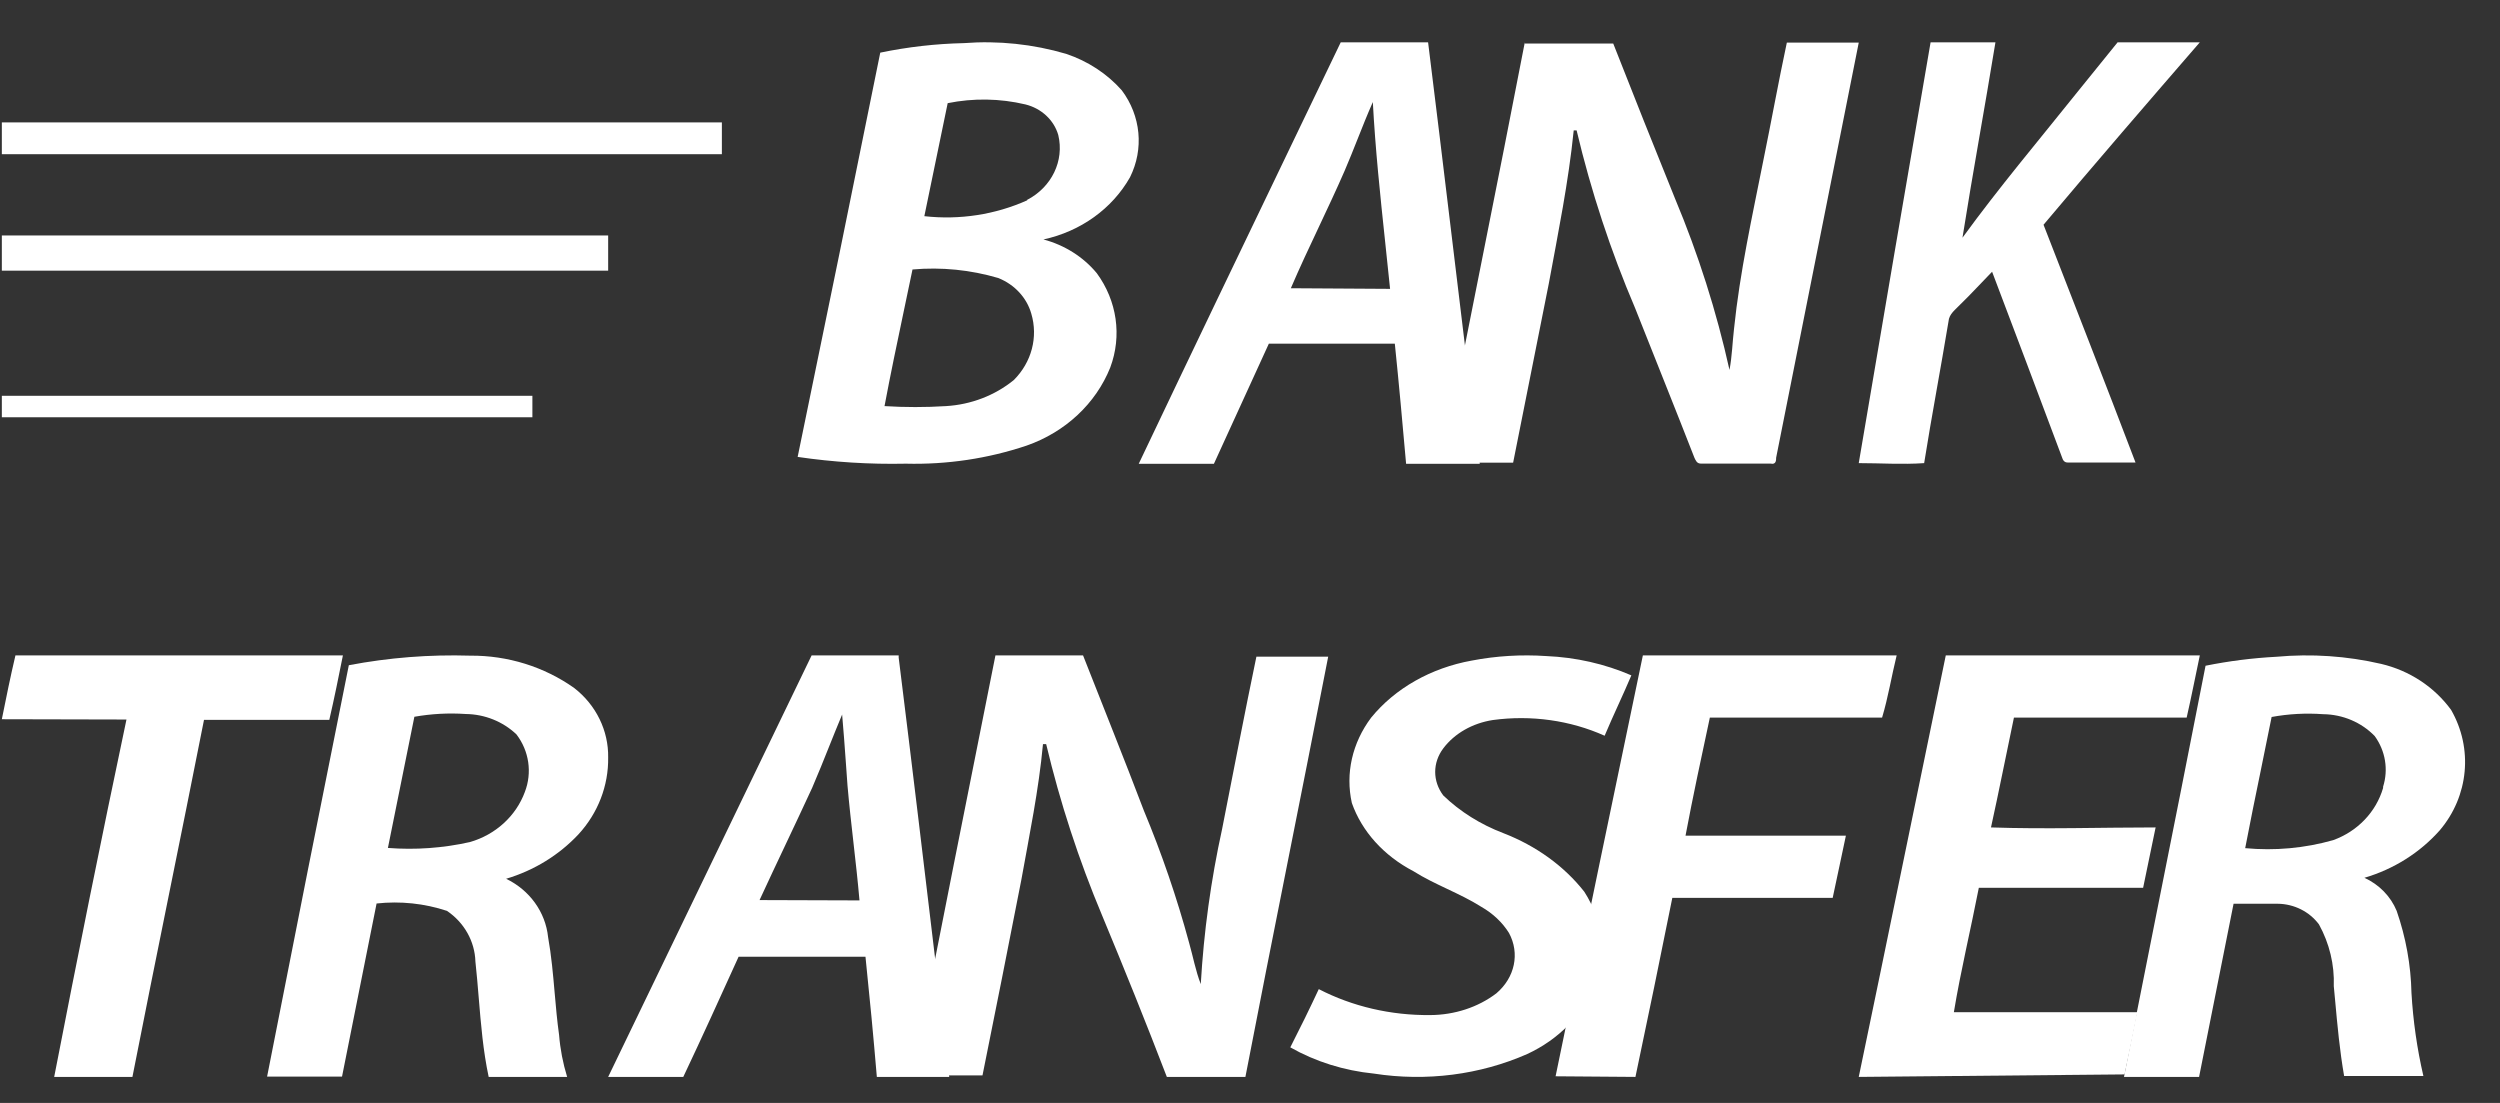
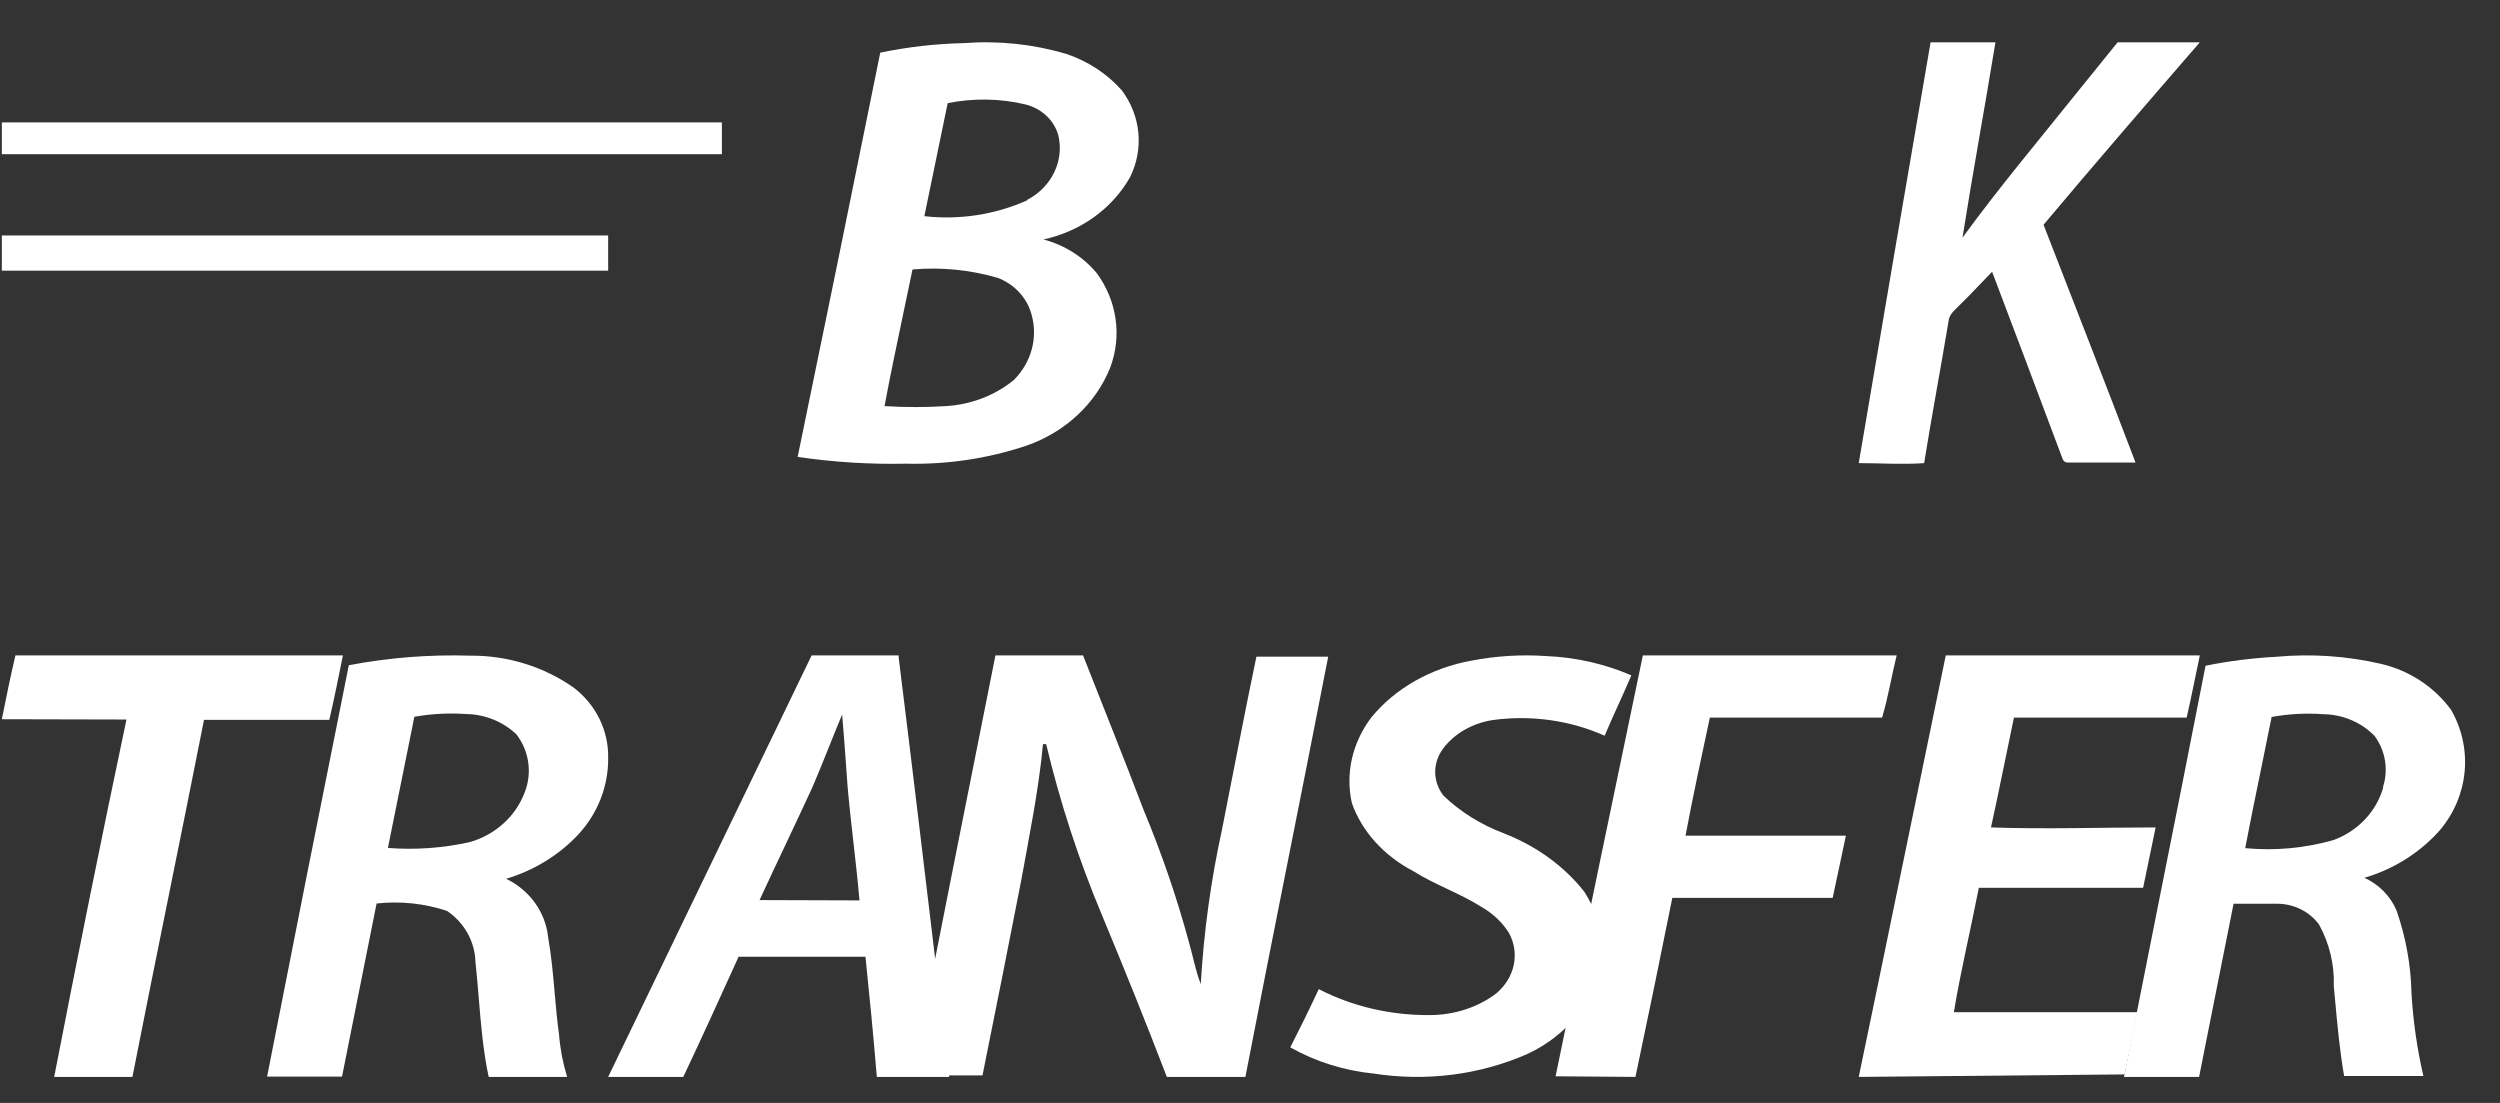
<svg xmlns="http://www.w3.org/2000/svg" width="68" height="30" viewBox="0 0 68 30" fill="none">
  <rect x="0" y="0" width="68" height="30" fill="#333333" stroke="none" />
-   <path d="M41.475 1.184C42.276 1.184 43.078 1.184 43.88 1.184C44.435 2.602 44.999 4.011 45.562 5.404C46.194 6.913 46.689 8.471 47.042 10.062C47.113 9.69 47.122 9.311 47.166 8.939C47.324 7.404 47.659 5.893 47.959 4.383C48.179 3.311 48.373 2.231 48.602 1.159H50.558C49.806 4.934 49.057 8.697 48.311 12.45C48.311 12.517 48.311 12.644 48.161 12.61H46.267C46.153 12.61 46.126 12.526 46.091 12.458C45.562 11.1 45.016 9.749 44.479 8.391C43.809 6.821 43.276 5.201 42.884 3.547H42.805C42.664 4.948 42.382 6.332 42.127 7.716C41.803 9.342 41.48 10.965 41.157 12.585C40.514 12.585 39.862 12.585 39.219 12.585C39.959 8.771 40.735 4.99 41.475 1.151V1.184Z" fill="white" />
  <path d="M52.512 1.151H54.276C53.987 2.925 53.66 4.691 53.379 6.466C54.375 5.095 55.455 3.817 56.504 2.505L57.599 1.151H59.835C58.451 2.749 56.998 4.431 55.584 6.113C56.42 8.266 57.264 10.419 58.086 12.58H56.238C56.147 12.58 56.109 12.513 56.086 12.437C55.455 10.755 54.824 9.073 54.185 7.391C53.896 7.685 53.615 7.997 53.318 8.283C53.196 8.417 53.014 8.535 52.999 8.745C52.786 10.032 52.542 11.31 52.337 12.597C51.744 12.639 51.151 12.597 50.558 12.597C51.207 8.762 51.858 4.946 52.512 1.151Z" fill="white" />
-   <path fill-rule="evenodd" clip-rule="evenodd" d="M36.468 1.151H38.844C39.048 2.784 39.245 4.421 39.443 6.059C39.705 8.242 39.968 10.429 40.25 12.616H38.246C38.149 11.523 38.052 10.44 37.939 9.347H34.513L33.018 12.616H30.973C32.393 9.627 33.818 6.664 35.243 3.699C35.651 2.85 36.06 2.001 36.468 1.151ZM35.875 6.168C35.613 6.723 35.352 7.277 35.111 7.84L37.81 7.857C37.767 7.434 37.722 7.01 37.677 6.587C37.542 5.317 37.408 4.047 37.341 2.776C37.193 3.11 37.059 3.448 36.925 3.786C36.81 4.075 36.696 4.363 36.573 4.648C36.35 5.16 36.112 5.664 35.875 6.168Z" fill="white" />
  <path d="M0.05 3.329H19.635C19.635 3.621 19.635 3.913 19.635 4.194H0.05C0.05 3.902 0.05 3.61 0.05 3.318V3.329Z" fill="white" />
  <path fill-rule="evenodd" clip-rule="evenodd" d="M30.736 4.822C31.119 4.053 31.034 3.152 30.512 2.456C30.113 2.005 29.59 1.663 29 1.465C28.101 1.2 27.155 1.101 26.216 1.173C25.451 1.19 24.689 1.277 23.943 1.432C23.203 5.097 22.454 8.763 21.696 12.428C22.67 12.571 23.655 12.633 24.641 12.612C25.759 12.64 26.873 12.474 27.925 12.12C28.978 11.752 29.807 10.977 30.199 9.996C30.521 9.135 30.384 8.183 29.832 7.43C29.466 6.988 28.958 6.667 28.382 6.513C29.393 6.294 30.252 5.677 30.736 4.822ZM27.576 10.337C27.062 10.756 26.414 11.005 25.733 11.046C25.175 11.081 24.616 11.081 24.059 11.046C24.221 10.182 24.404 9.312 24.585 8.452L24.585 8.452L24.585 8.452C24.665 8.075 24.743 7.701 24.82 7.33C25.607 7.26 26.402 7.34 27.156 7.563C27.597 7.741 27.927 8.097 28.051 8.53C28.241 9.168 28.061 9.852 27.576 10.337ZM25.142 5.88C26.101 5.988 27.073 5.838 27.943 5.447L27.934 5.439C28.607 5.091 28.953 4.372 28.785 3.673C28.668 3.266 28.327 2.948 27.89 2.84C27.198 2.676 26.475 2.665 25.777 2.806C25.563 3.834 25.351 4.858 25.142 5.88Z" fill="white" />
  <path d="M0.05 6.404H16.542C16.542 6.727 16.542 7.039 16.542 7.362H0.05C0.05 7.043 0.05 6.723 0.05 6.404Z" fill="white" />
-   <path d="M0.05 10.765C4.86 10.765 9.671 10.765 14.481 10.765C14.481 10.96 14.481 11.155 14.481 11.349C9.671 11.349 4.86 11.349 0.05 11.349V10.755L0.05 10.765Z" fill="white" />
  <path d="M40.031 17.968C40.696 17.84 41.38 17.799 42.059 17.845C42.865 17.879 43.653 18.058 44.373 18.37C44.144 18.912 43.885 19.445 43.646 20.012C42.712 19.593 41.646 19.443 40.605 19.585C40.05 19.671 39.562 19.95 39.257 20.356C38.964 20.746 38.964 21.247 39.257 21.636C39.71 22.074 40.268 22.424 40.892 22.662C41.783 23.007 42.545 23.558 43.092 24.254C43.6 25.039 43.694 25.974 43.35 26.822C43.042 27.612 42.396 28.272 41.542 28.669C40.258 29.235 38.793 29.423 37.372 29.202C36.559 29.121 35.779 28.876 35.096 28.488C35.364 27.963 35.622 27.438 35.871 26.904C36.785 27.377 37.835 27.621 38.903 27.61C39.566 27.607 40.205 27.397 40.701 27.019C41.206 26.589 41.344 25.933 41.045 25.378C40.866 25.09 40.606 24.845 40.289 24.664C39.706 24.295 39.027 24.065 38.444 23.696C37.639 23.276 37.042 22.615 36.77 21.841C36.592 21.038 36.78 20.207 37.296 19.519C37.945 18.723 38.923 18.168 40.031 17.968Z" fill="white" />
  <path d="M0.05 19.563C0.167 18.979 0.284 18.403 0.42 17.827H9.327C9.21 18.411 9.093 18.995 8.957 19.58C7.821 19.58 6.685 19.58 5.549 19.58C4.909 22.823 4.242 26.032 3.602 29.292H1.474C2.106 26.032 2.755 22.814 3.44 19.571L0.05 19.563Z" fill="white" />
  <path d="M24.806 29.267C25.557 25.451 26.313 21.637 27.076 17.827H29.459C30.005 19.22 30.568 20.613 31.113 22.048C31.602 23.221 32.013 24.422 32.344 25.645C32.45 26.016 32.52 26.405 32.661 26.768C32.743 25.349 32.937 23.937 33.242 22.546C33.55 20.984 33.849 19.423 34.174 17.861H36.127C35.388 21.668 34.614 25.459 33.875 29.292H31.738C31.175 27.823 30.585 26.362 29.978 24.902C29.343 23.39 28.834 21.831 28.456 20.241H28.369C28.254 21.483 27.999 22.715 27.779 23.939C27.433 25.712 27.081 27.483 26.724 29.25C26.081 29.25 25.431 29.25 24.788 29.25L24.806 29.267Z" fill="white" />
  <path d="M42.312 29.275C43.097 25.459 43.889 21.643 44.686 17.827H51.589C51.45 18.393 51.358 18.968 51.193 19.518H46.508C46.278 20.592 46.048 21.657 45.846 22.731H50.208C50.088 23.28 49.978 23.838 49.849 24.422H45.487C45.162 26.045 44.827 27.669 44.484 29.292L42.312 29.275Z" fill="white" />
  <path d="M50.558 29.292C51.356 25.468 52.127 21.677 52.925 17.827H59.835C59.715 18.394 59.605 18.961 59.477 19.519H54.779C54.568 20.518 54.375 21.508 54.155 22.506C55.65 22.557 57.146 22.506 58.633 22.506C58.523 23.056 58.403 23.598 58.293 24.148C56.807 24.148 55.311 24.148 53.824 24.148C53.604 25.281 53.329 26.415 53.145 27.532H58.137C58.027 28.099 57.908 28.657 57.788 29.224L50.558 29.292Z" fill="white" />
  <path fill-rule="evenodd" clip-rule="evenodd" d="M15.62 18.715C16.214 19.177 16.554 19.873 16.542 20.604C16.553 21.372 16.265 22.117 15.734 22.694C15.204 23.26 14.524 23.677 13.766 23.903C14.406 24.21 14.837 24.809 14.908 25.489C14.998 25.992 15.043 26.501 15.087 27.008C15.12 27.39 15.154 27.772 15.207 28.15C15.238 28.537 15.312 28.92 15.426 29.292H13.292C13.14 28.581 13.081 27.859 13.021 27.136C12.994 26.808 12.967 26.48 12.931 26.153C12.914 25.603 12.627 25.094 12.158 24.776C11.544 24.573 10.889 24.504 10.243 24.575C10.085 25.359 9.929 26.144 9.773 26.929C9.617 27.714 9.462 28.499 9.303 29.284H7.265C7.997 25.551 8.738 21.821 9.488 18.094C10.575 17.887 11.683 17.8 12.791 17.834C13.809 17.826 14.802 18.135 15.62 18.715ZM12.782 22.904C13.478 22.704 14.033 22.199 14.275 21.544C14.479 21.017 14.393 20.428 14.047 19.975C13.68 19.626 13.185 19.427 12.668 19.421C12.201 19.389 11.732 19.415 11.271 19.496C11.031 20.683 10.791 21.872 10.551 23.064C11.299 23.122 12.052 23.068 12.782 22.904Z" fill="white" />
  <path fill-rule="evenodd" clip-rule="evenodd" d="M64.768 18.058C65.539 18.24 66.215 18.685 66.67 19.309C67.272 20.358 67.151 21.653 66.363 22.583C65.822 23.193 65.111 23.641 64.312 23.876C64.712 24.059 65.026 24.38 65.189 24.775C65.439 25.496 65.576 26.248 65.592 27.008C65.636 27.768 65.744 28.524 65.916 29.267H63.76C63.641 28.581 63.578 27.901 63.514 27.196C63.502 27.073 63.491 26.949 63.479 26.823C63.5 26.24 63.361 25.661 63.076 25.144C62.817 24.796 62.4 24.587 61.954 24.582H60.753C60.596 25.367 60.44 26.152 60.284 26.937C60.129 27.722 59.973 28.507 59.815 29.292H57.773C58.068 27.801 58.365 26.31 58.662 24.818C59.108 22.582 59.554 20.345 59.991 18.108C60.626 17.98 61.271 17.898 61.919 17.864C62.873 17.777 63.836 17.842 64.768 18.058ZM63.462 22.852C64.125 22.613 64.629 22.086 64.82 21.433V21.399C64.968 20.931 64.884 20.424 64.593 20.022C64.231 19.647 63.723 19.432 63.19 19.426C62.721 19.392 62.25 19.417 61.788 19.502C61.691 19.987 61.592 20.472 61.493 20.956C61.348 21.66 61.204 22.364 61.069 23.07C61.874 23.146 62.686 23.072 63.462 22.852Z" fill="white" />
  <path fill-rule="evenodd" clip-rule="evenodd" d="M24.444 17.827V17.886C24.813 20.849 25.166 23.817 25.521 26.79C25.62 27.623 25.72 28.457 25.819 29.292H23.85C23.758 28.203 23.655 27.113 23.541 26.023H20.09C19.594 27.116 19.098 28.208 18.585 29.292H16.542L22.076 17.827H24.444ZM21.376 22.954C21.136 23.462 20.896 23.97 20.66 24.482L23.378 24.491C23.333 23.97 23.274 23.449 23.215 22.929C23.156 22.408 23.097 21.887 23.052 21.366C23.036 21.152 23.021 20.937 23.006 20.723C22.975 20.294 22.944 19.865 22.906 19.436C22.785 19.724 22.669 20.014 22.553 20.303C22.403 20.678 22.253 21.053 22.092 21.426C21.856 21.938 21.616 22.446 21.376 22.954Z" fill="white" />
</svg>